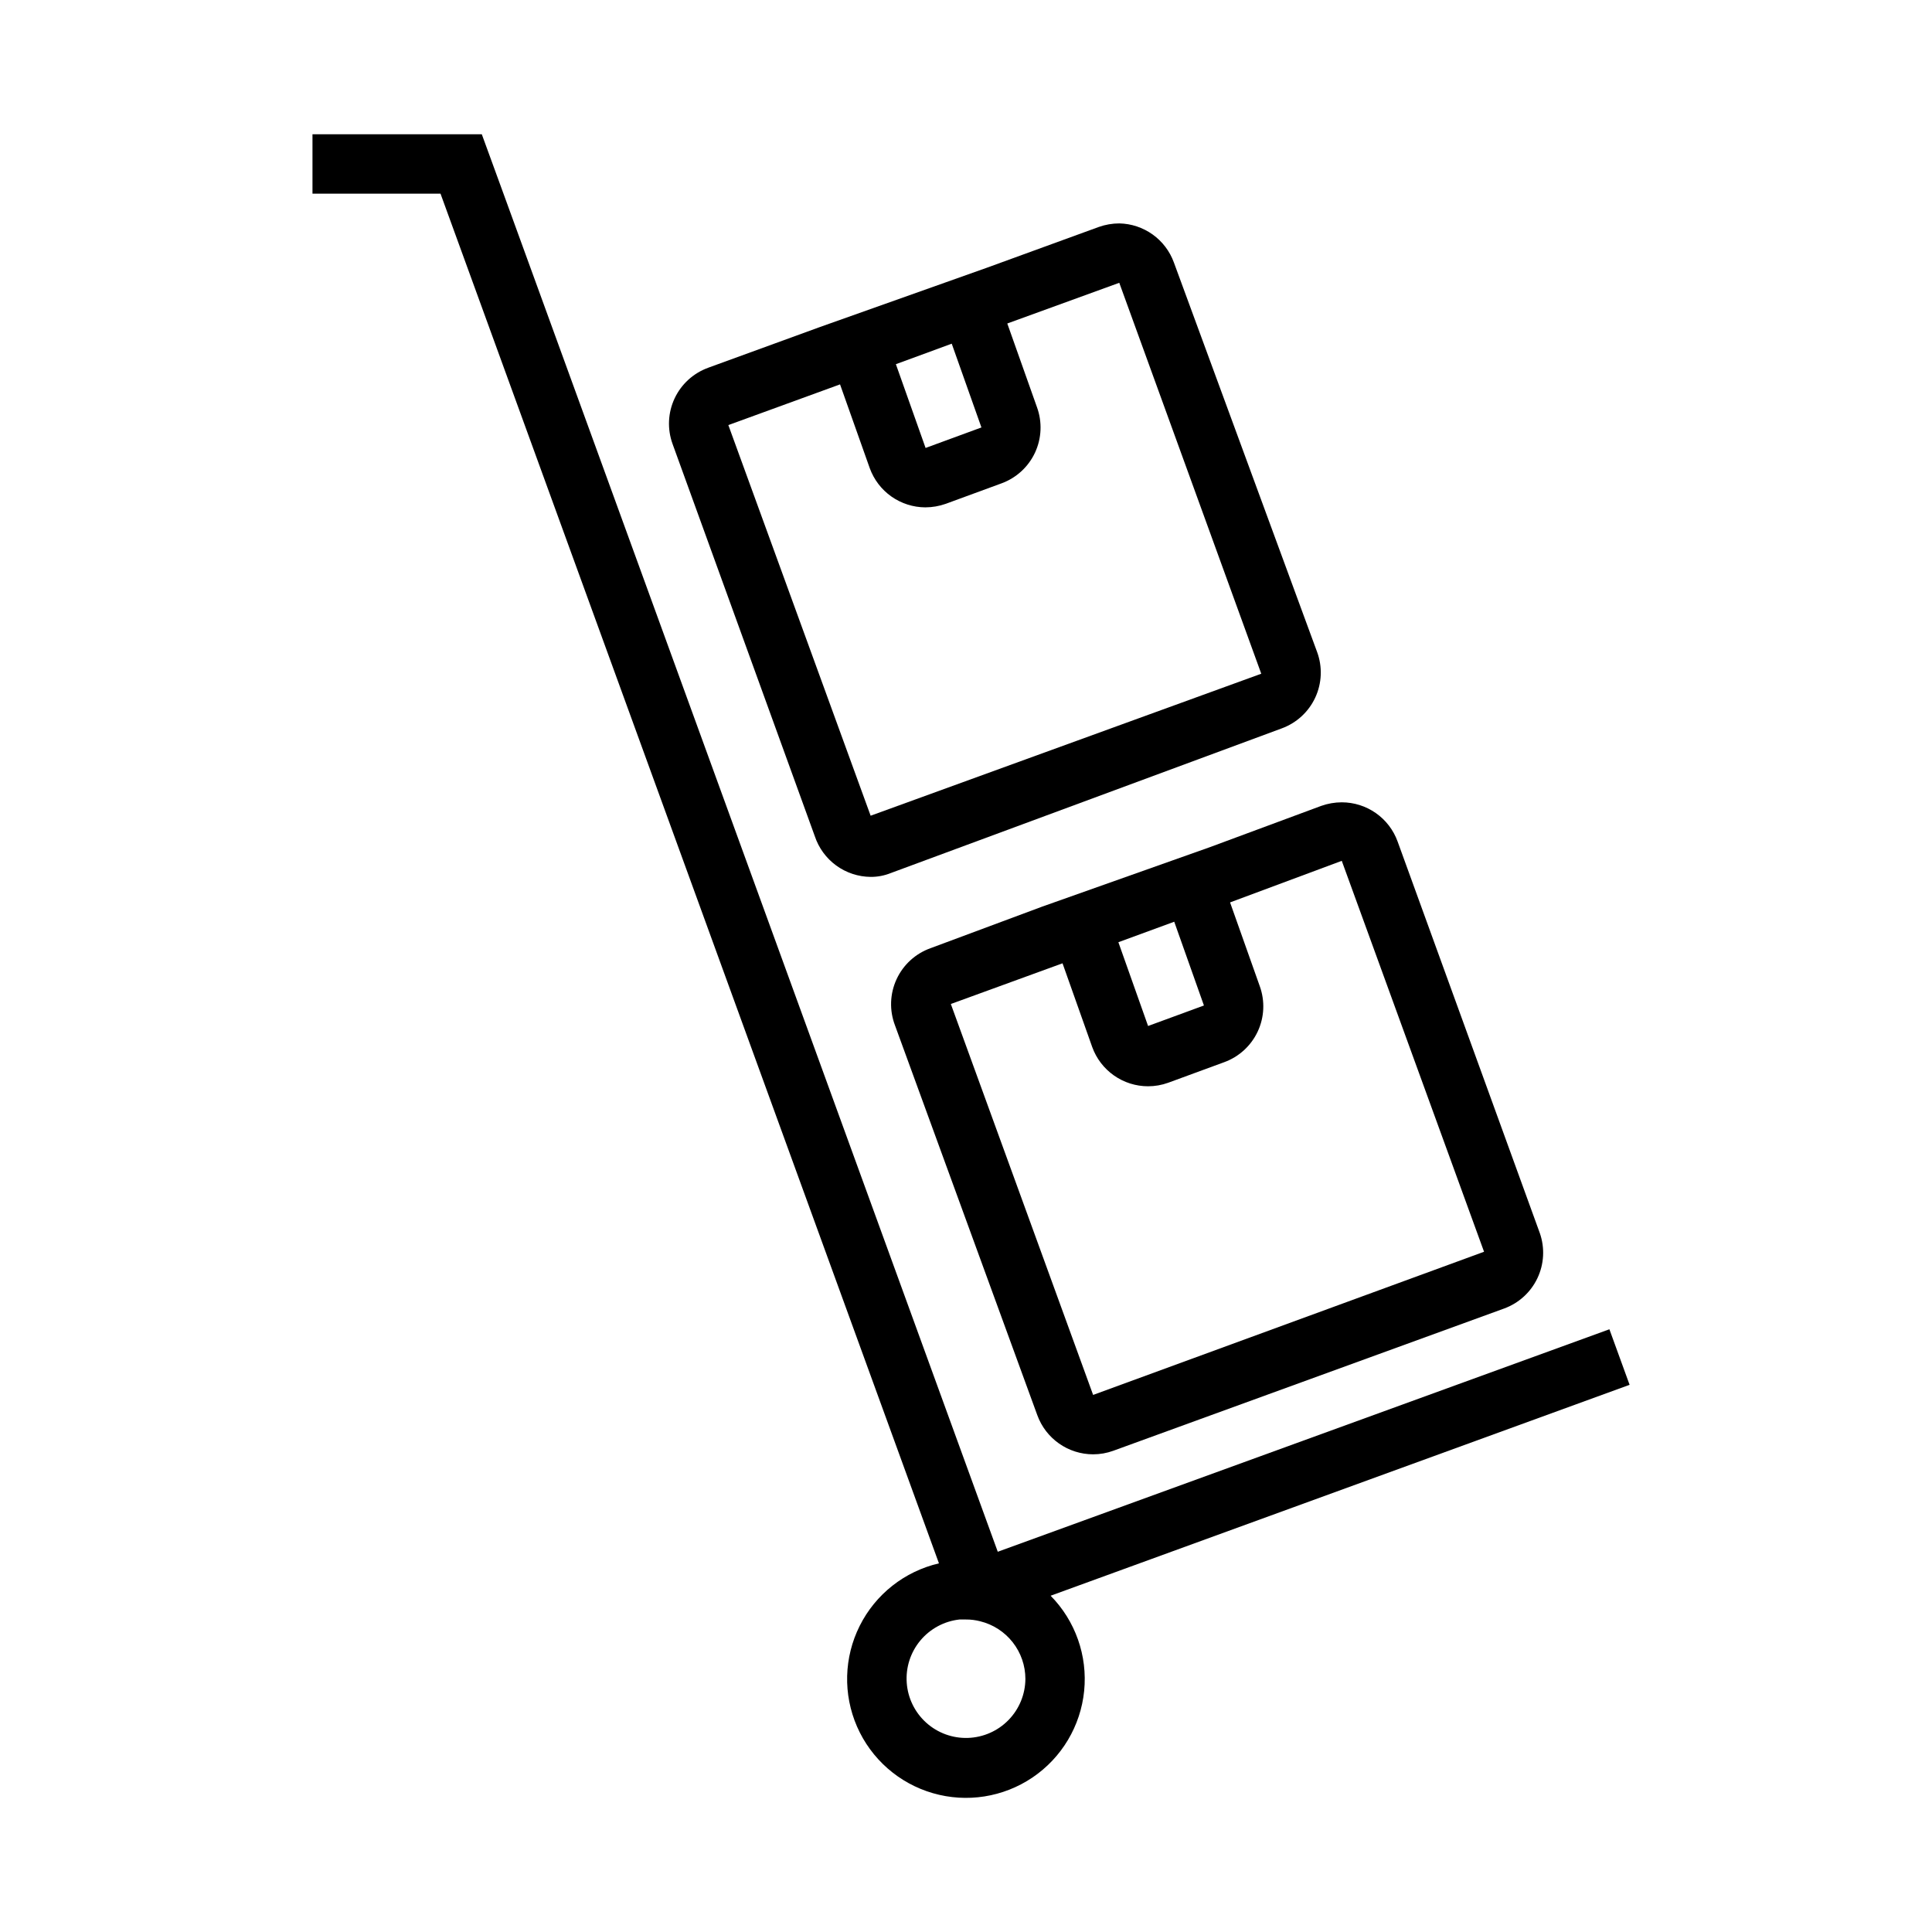
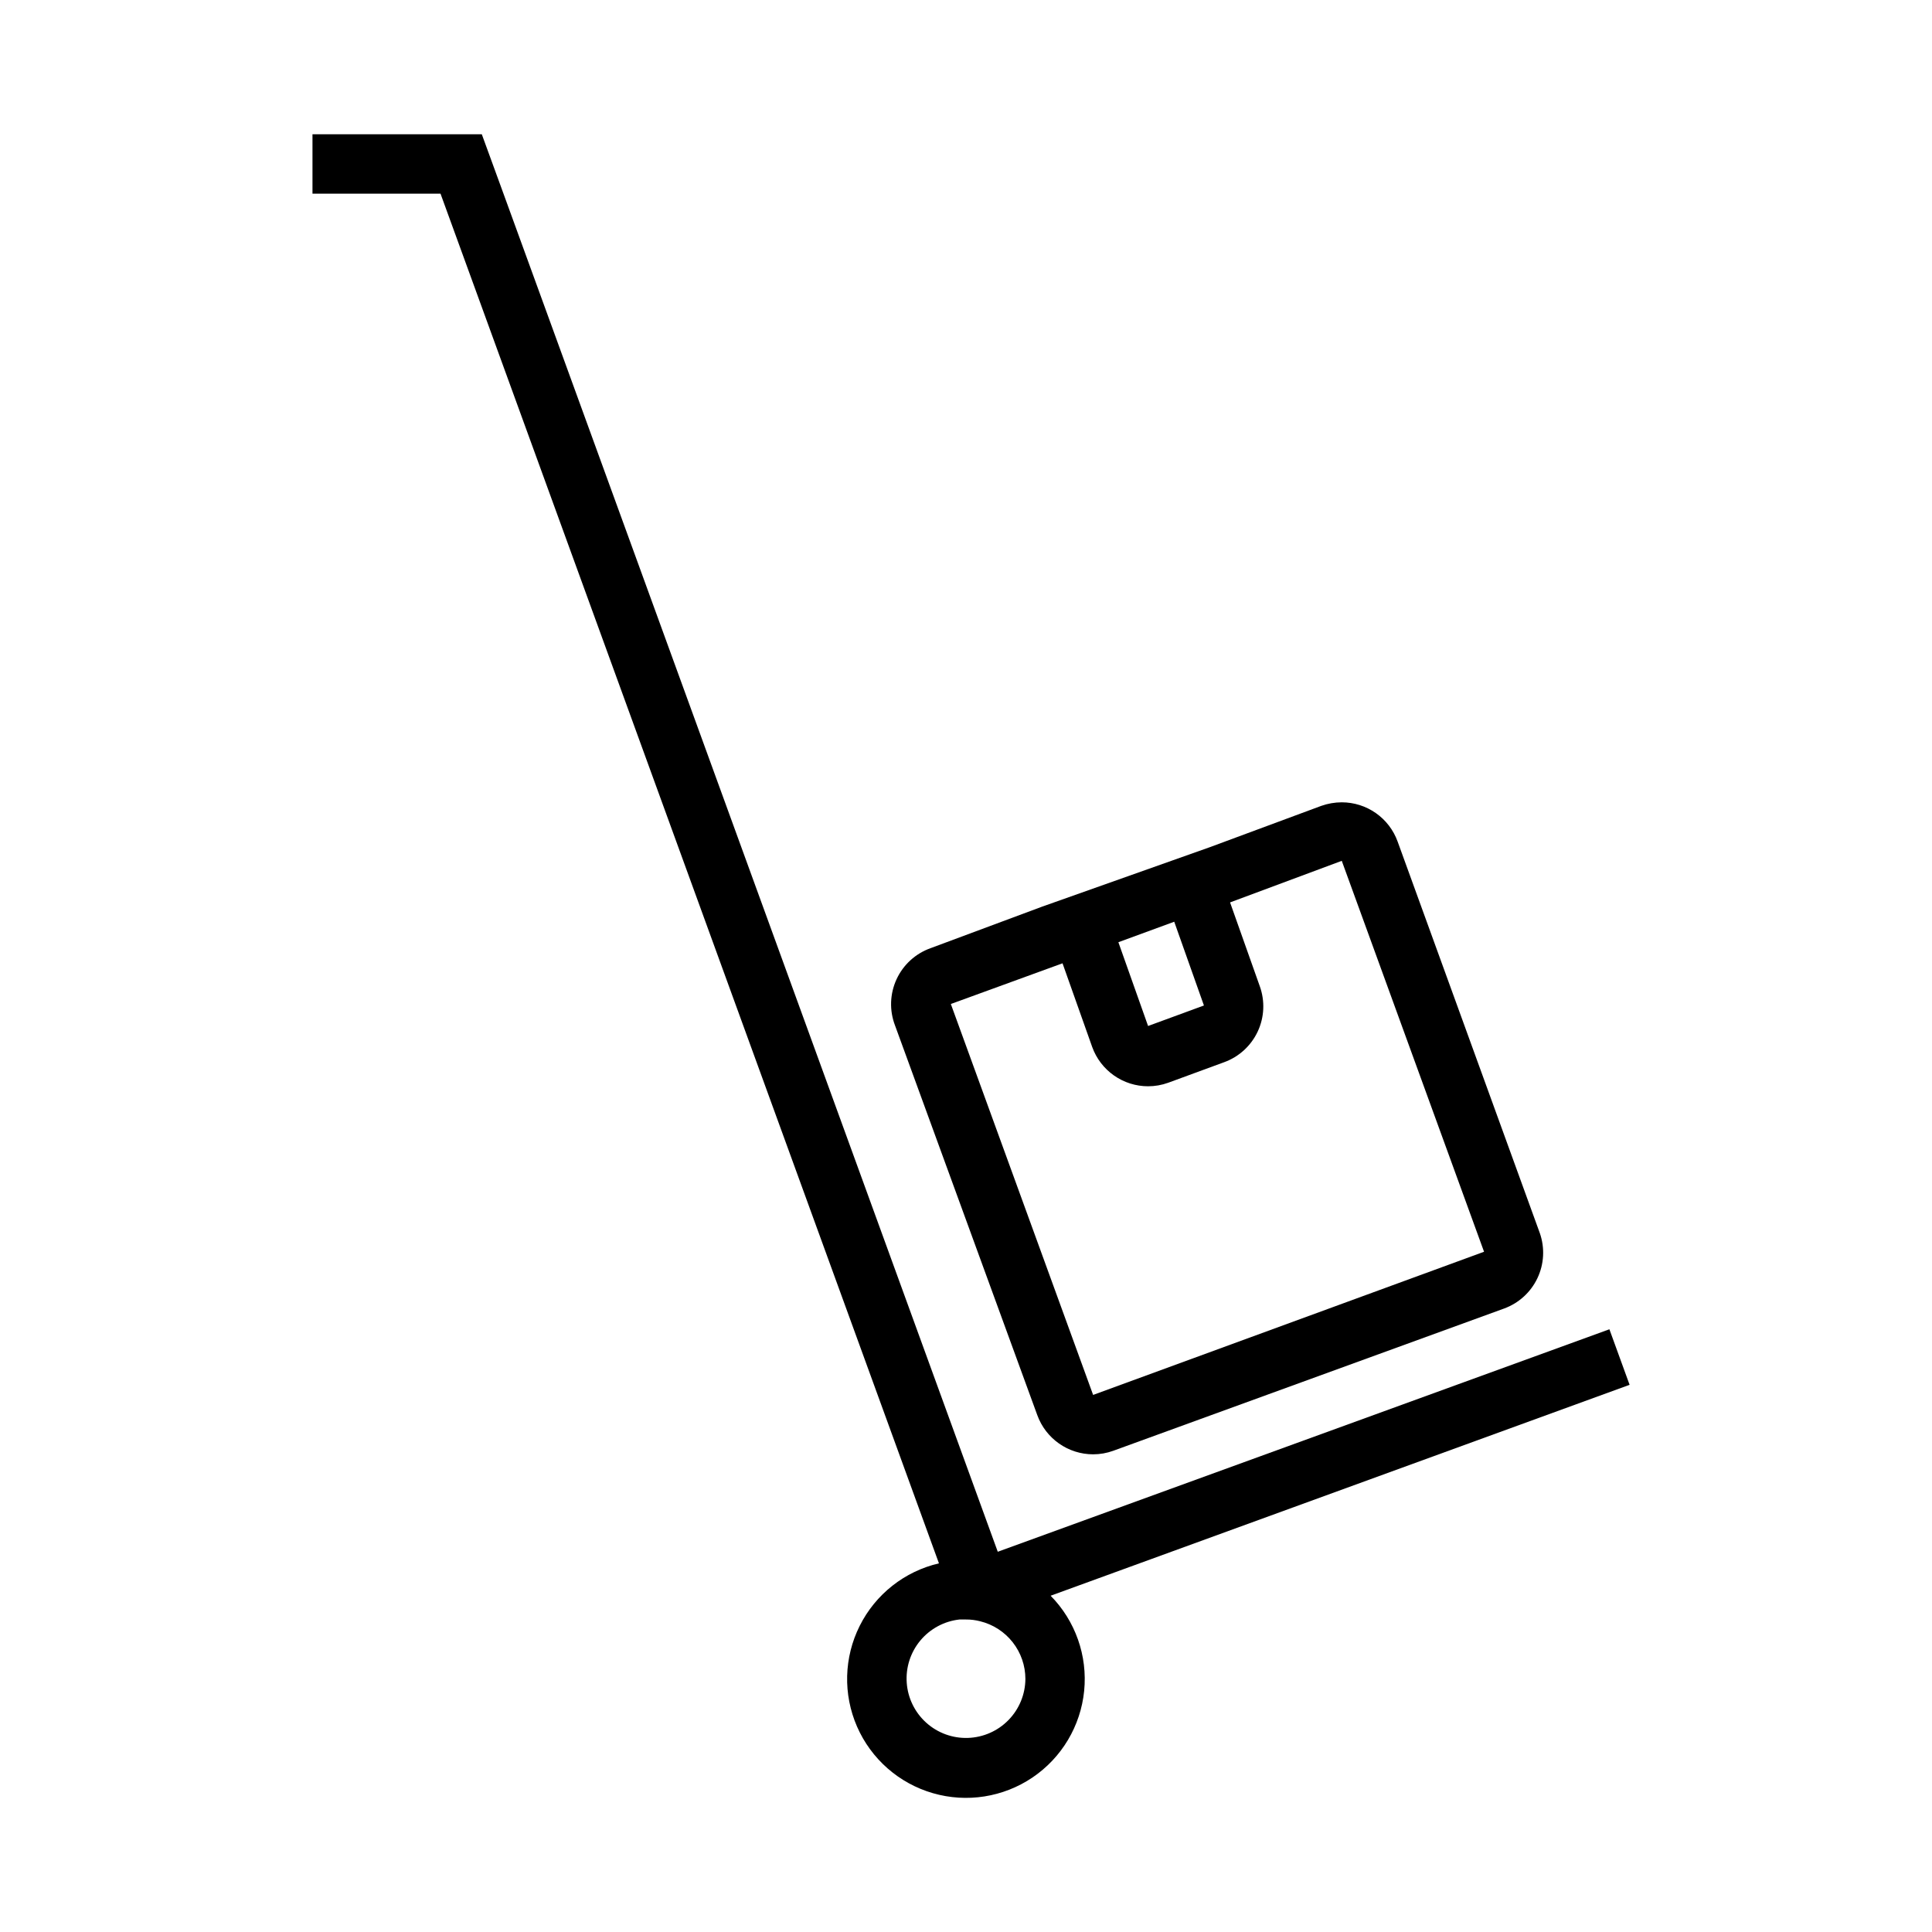
<svg xmlns="http://www.w3.org/2000/svg" fill="#000000" width="800px" height="800px" version="1.1" viewBox="144 144 512 512">
  <g>
    <path d="m575.86 510.99-5.352-14.719-162.09 58.961-130.99-359.91-5.746-15.742h-44.871v15.742h33.93l132.09 362.98c-9.109 2.125-16.801 8.188-20.992 16.551-4.195 8.359-4.453 18.148-0.711 26.719 3.746 8.57 11.105 15.035 20.09 17.637 8.98 2.606 18.656 1.082 26.406-4.156 7.746-5.238 12.762-13.652 13.691-22.957 0.93-9.309-2.328-18.547-8.887-25.211zm-160.12 77.934c-0.023 4.07-1.625 7.973-4.465 10.891-2.836 2.914-6.695 4.617-10.766 4.75-4.066 0.133-8.027-1.312-11.051-4.039-3.023-2.723-4.875-6.512-5.164-10.57-0.293-4.062 1-8.074 3.606-11.203 2.606-3.125 6.32-5.125 10.363-5.57h1.734c1.273-0.008 2.543 0.152 3.777 0.473 3.414 0.844 6.445 2.805 8.613 5.574 2.168 2.766 3.348 6.18 3.352 9.695z" />
    <path d="m420.23 384.25-29.602 11.02c-4 1.418-7.258 4.391-9.035 8.246-1.777 3.852-1.926 8.258-0.41 12.223l37.707 103.28c1.102 3.043 3.113 5.672 5.762 7.531 2.644 1.859 5.805 2.859 9.039 2.859 1.824 0 3.637-0.32 5.352-0.945l103.6-37.707c3.867-1.422 7.023-4.305 8.789-8.027 1.766-3.723 2-7.992 0.656-11.887l-37.707-103.83c-1.102-3.043-3.109-5.672-5.758-7.531-2.648-1.859-5.805-2.859-9.043-2.859-1.848 0.004-3.688 0.324-5.43 0.941l-29.52 10.945zm34.953 4.016 7.871 22.199-14.801 5.434-7.871-22.199zm44.398-16.137 37.707 103.6-103.6 37.941-37.707-103.6 29.598-10.785 7.871 22.199c1.102 3.043 3.113 5.672 5.762 7.531 2.648 1.859 5.805 2.859 9.039 2.859 1.824 0 3.637-0.32 5.352-0.941l14.801-5.434c3.926-1.422 7.125-4.344 8.895-8.121 1.773-3.777 1.969-8.105 0.551-12.031l-7.871-22.199z" />
-     <path d="m359.93 365.6c1.035 3.117 3.016 5.832 5.672 7.766 2.652 1.934 5.844 2.988 9.129 3.019 1.832 0.012 3.652-0.336 5.352-1.023l103.6-38.336c3.926-1.438 7.121-4.379 8.879-8.172 1.758-3.797 1.934-8.137 0.488-12.059l-37.945-103.2c-1.082-2.992-3.043-5.59-5.629-7.445-2.586-1.852-5.672-2.883-8.855-2.945-1.852 0.004-3.688 0.324-5.43 0.941l-29.602 10.785-44.32 15.742-29.598 10.785v0.004c-3.922 1.422-7.121 4.34-8.895 8.121-1.77 3.777-1.969 8.105-0.551 12.031zm36.289-130.52 7.871 22.199-14.801 5.434-7.871-22.199zm-29.598 10.785 7.871 22.199c1.098 3.031 3.094 5.652 5.727 7.512 2.633 1.855 5.773 2.863 8.996 2.879 1.852-0.004 3.688-0.324 5.43-0.941l14.801-5.434c3.91-1.438 7.09-4.363 8.848-8.141 1.754-3.777 1.941-8.098 0.52-12.012l-7.871-22.199 29.676-10.785 37.629 103.6-103.52 37.629-37.707-103.52z" />
  </g>
</svg>